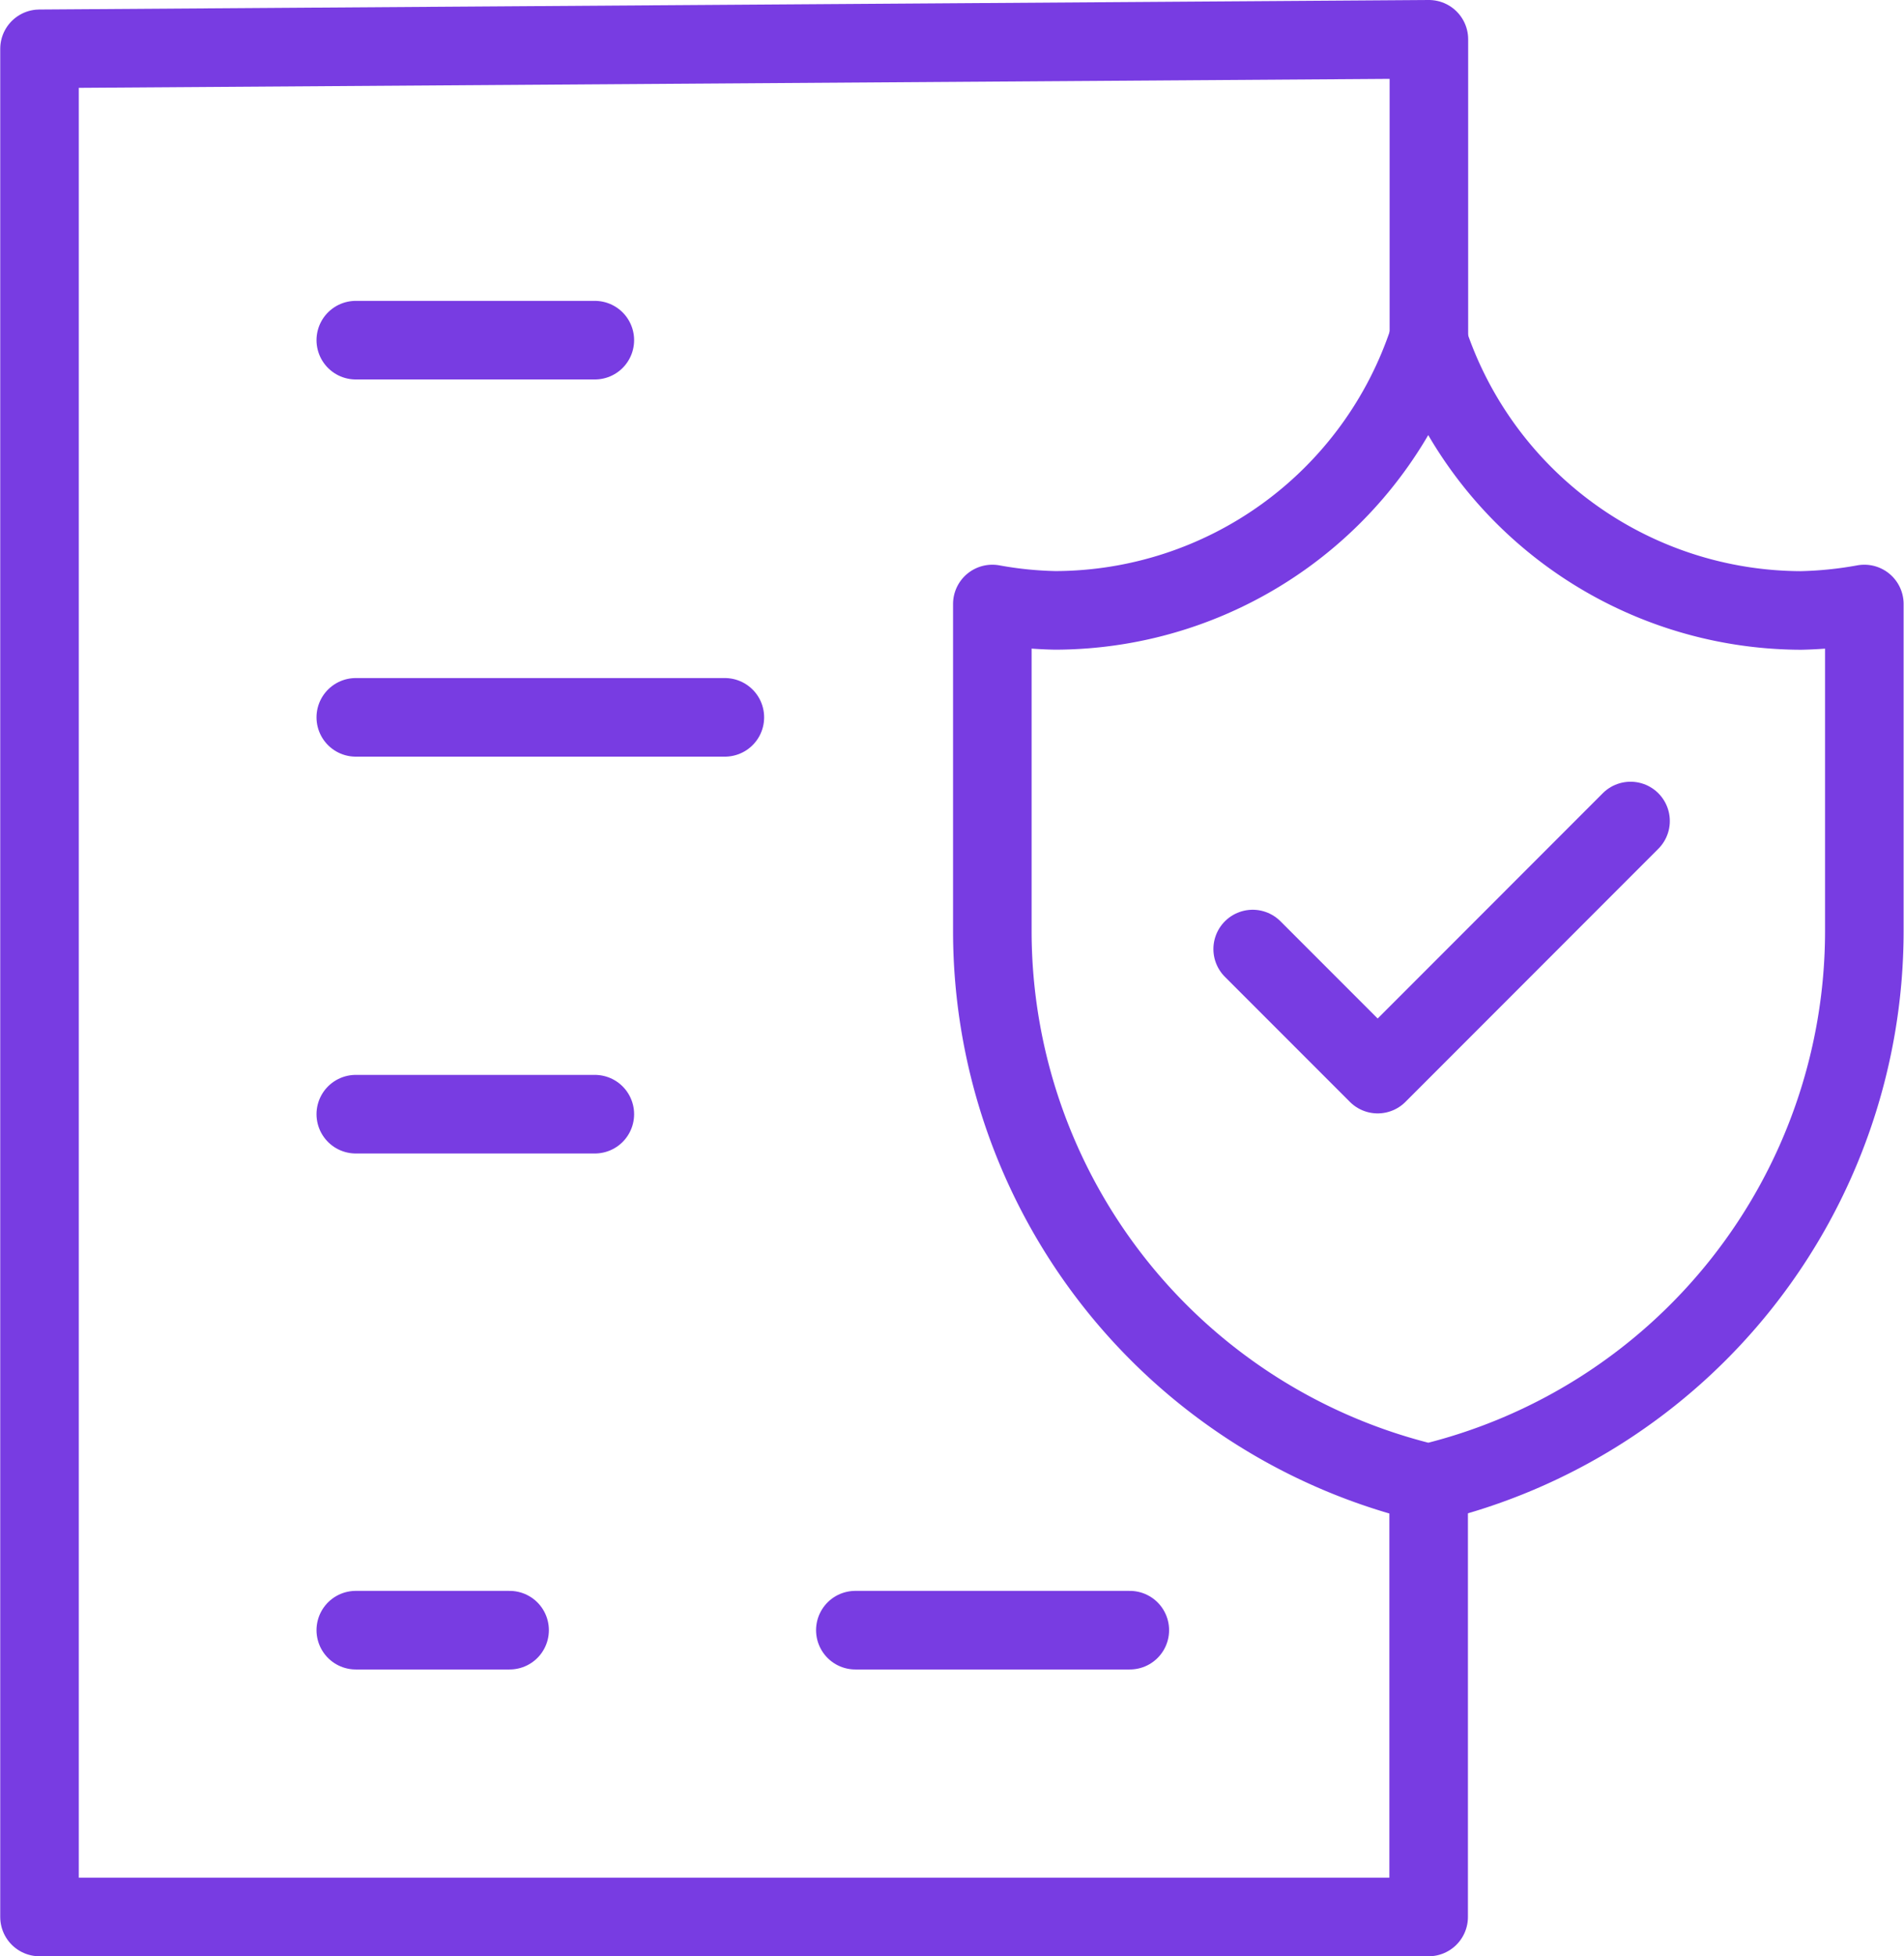
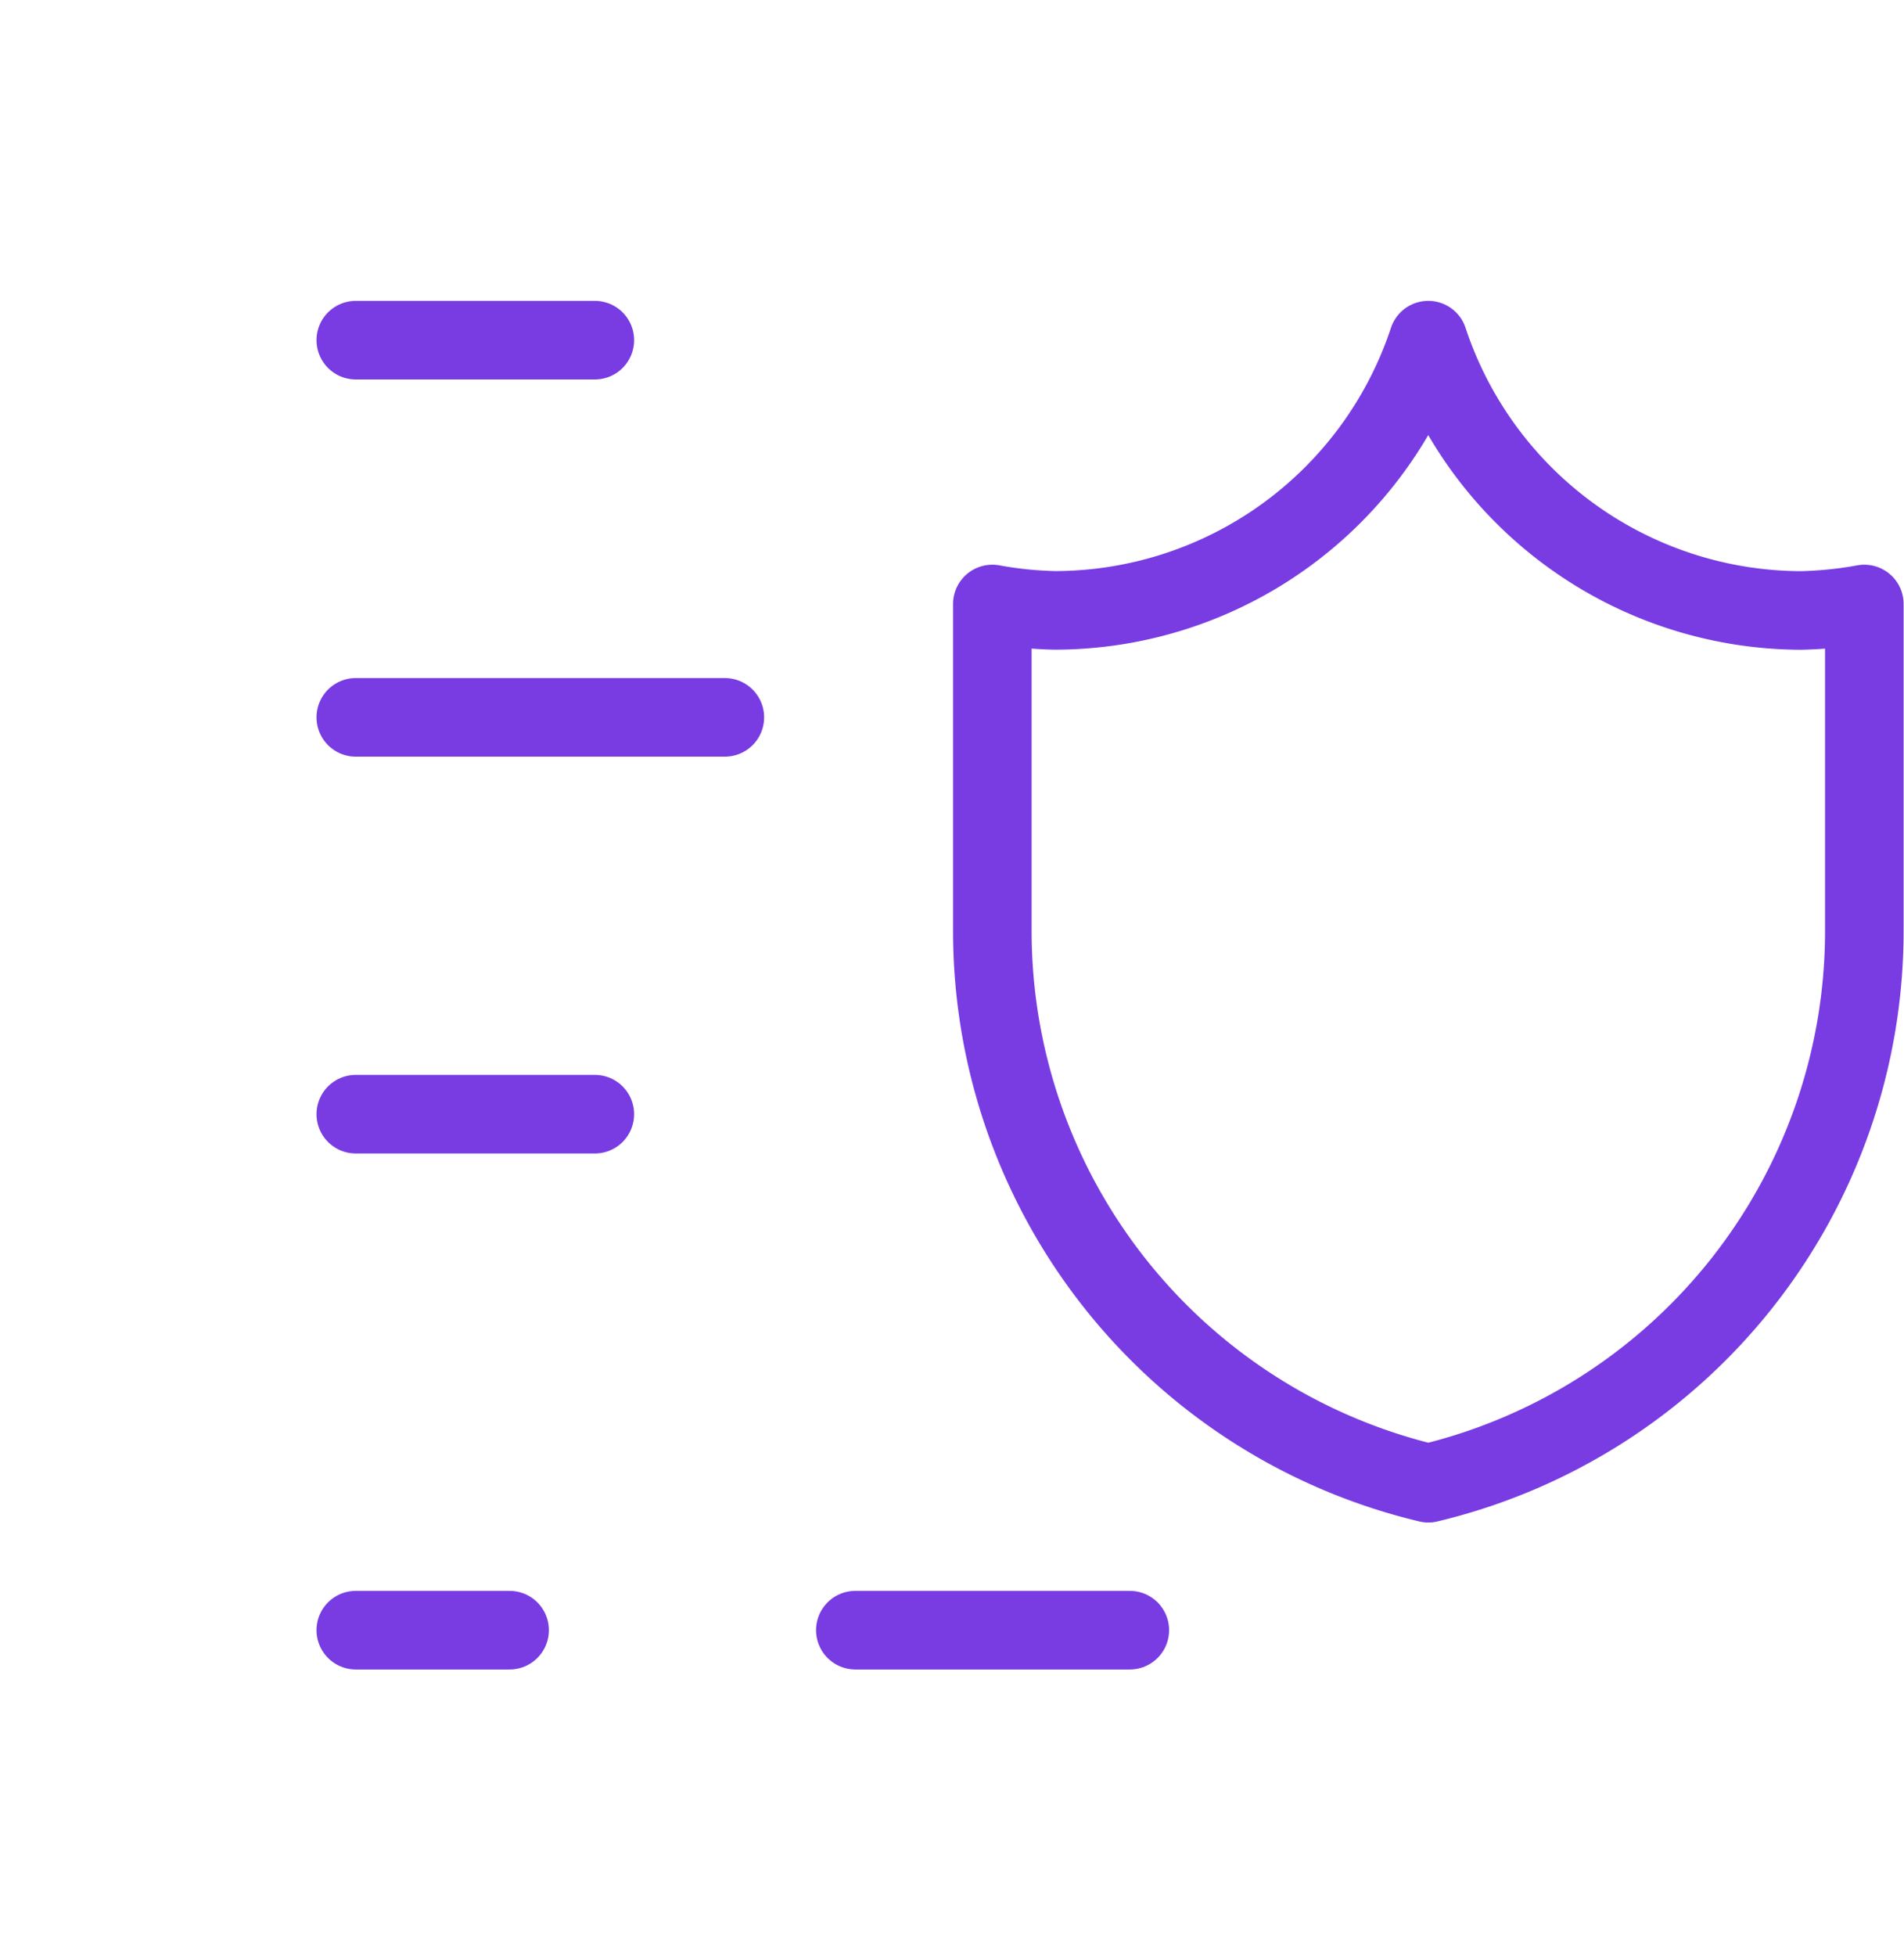
<svg xmlns="http://www.w3.org/2000/svg" width="24.237" height="24.89" viewBox="0 0 24.237 24.89">
  <g id="Group_32263" data-name="Group 32263" transform="translate(0.5 0.5)">
-     <path id="Path_24051" data-name="Path 24051" d="M98.763,9.358l1.591,1.591,3.219-3.22" transform="translate(-83.317 2.217)" fill="none" stroke="#783ce2" stroke-linecap="round" stroke-linejoin="round" stroke-width="1" />
    <line id="Line_16" data-name="Line 16" x1="3.043" transform="translate(4.029 3.828)" fill="none" stroke="#783ce2" stroke-linecap="round" stroke-linejoin="round" stroke-width="1" />
    <line id="Line_17" data-name="Line 17" x1="4.698" transform="translate(4.029 8.627)" fill="none" stroke="#783ce2" stroke-linecap="round" stroke-linejoin="round" stroke-width="1" />
    <line id="Line_19" data-name="Line 19" x1="3.043" transform="translate(4.029 13.676)" fill="none" stroke="#783ce2" stroke-linecap="round" stroke-linejoin="round" stroke-width="1" />
    <line id="Line_20" data-name="Line 20" x1="1.958" transform="translate(4.029 20.241)" fill="none" stroke="#783ce2" stroke-linecap="round" stroke-linejoin="round" stroke-width="1" />
    <line id="Line_21" data-name="Line 21" x1="3.494" transform="translate(10.388 20.241)" fill="none" stroke="#783ce2" stroke-linecap="round" stroke-linejoin="round" stroke-width="1" />
-     <path id="Path_24052" data-name="Path 24052" d="M97.883,19.632v5.277H80.2V1.14l17.686-.121V5.266" transform="translate(-80.197 -1.019)" fill="none" stroke="#783ce2" stroke-linecap="round" stroke-linejoin="round" stroke-width="1" />
    <path id="Path_24053" data-name="Path 24053" d="M100.329.375A5.014,5.014,0,0,1,95.58,3.813a5,5,0,0,1-.8-.081V7.9a7.223,7.223,0,0,0,5.55,7.018,7.224,7.224,0,0,0,5.55-7.018V3.732a5.062,5.062,0,0,1-.807.082A5.013,5.013,0,0,1,100.329.375Z" transform="translate(-82.648 3.453)" fill="none" stroke="#783ce2" stroke-linecap="round" stroke-linejoin="round" stroke-width="1" />
  </g>
</svg>